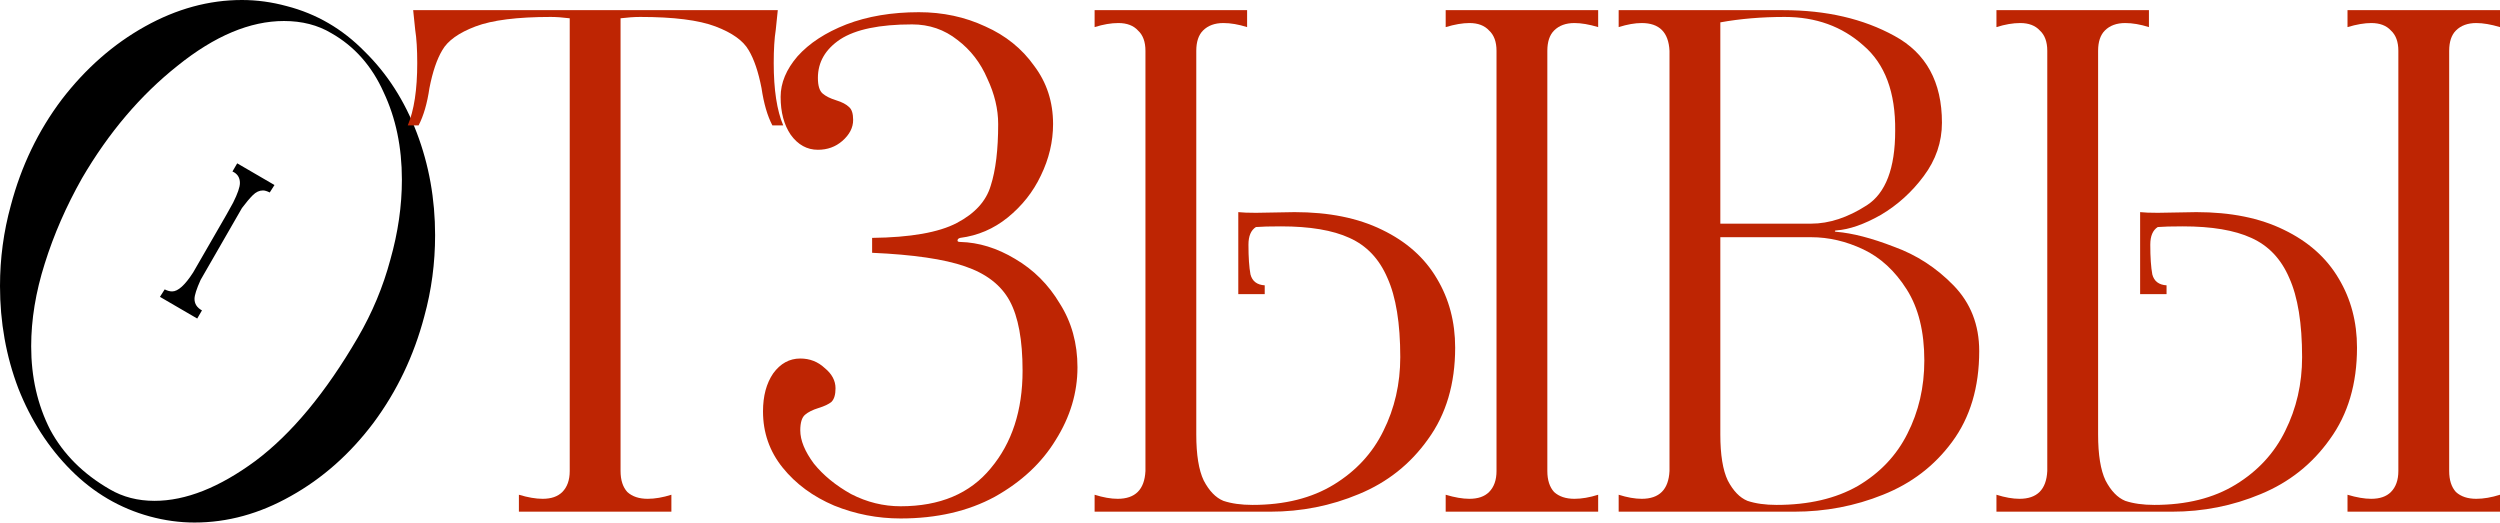
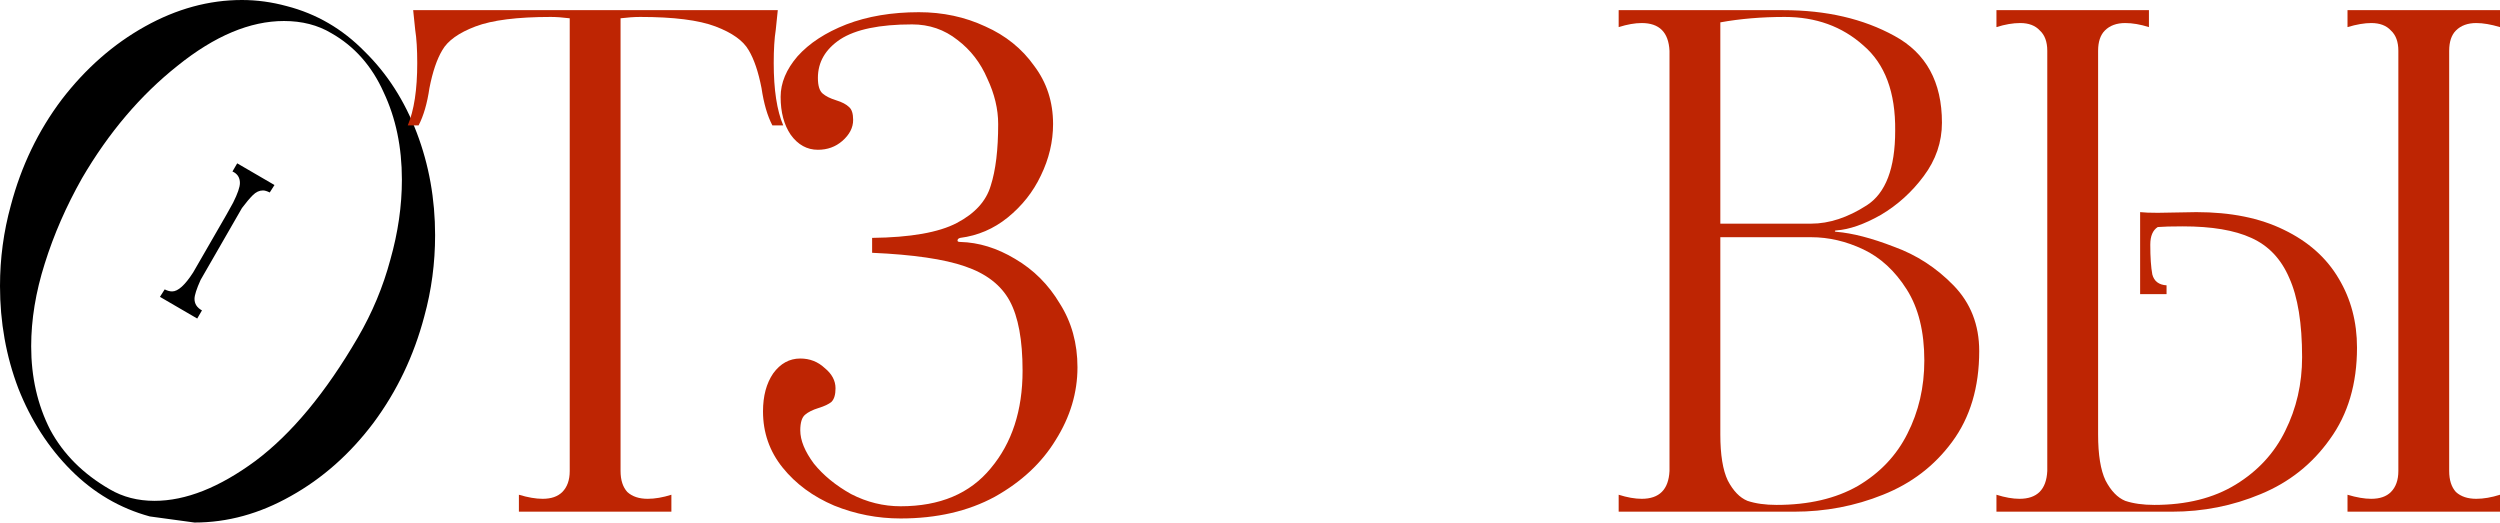
<svg xmlns="http://www.w3.org/2000/svg" viewBox="0 0 265.592 55.512" fill="none">
-   <path d="M15.912 54.864C12.744 54 9.96 52.368 7.56 49.968C5.16 47.568 3.288 44.664 1.944 41.256C0.648 37.848 0 34.224 0 30.384C0 27.456 0.384 24.6 1.152 21.816C2.256 17.64 4.056 13.896 6.552 10.584C9.096 7.272 12.048 4.68 15.408 2.808C18.768 0.936 22.2 0 25.704 0C27.288 0 28.872 0.216 30.456 0.648C33.624 1.464 36.384 3.072 38.736 5.472C41.136 7.824 42.984 10.704 44.28 14.112C45.576 17.52 46.224 21.144 46.224 24.984C46.224 27.96 45.84 30.84 45.072 33.624C43.968 37.8 42.168 41.568 39.672 44.928C37.176 48.24 34.248 50.832 30.888 52.704C27.576 54.576 24.168 55.512 20.664 55.512C19.08 55.512 17.496 55.296 15.912 54.864ZM11.664 51.984C13.056 52.8 14.64 53.208 16.416 53.208C19.728 53.208 23.304 51.792 27.144 48.96C30.984 46.08 34.608 41.712 38.016 35.856C39.552 33.216 40.704 30.456 41.472 27.576C42.288 24.696 42.696 21.864 42.696 19.08C42.696 15.624 42.048 12.528 40.752 9.792C39.504 7.008 37.656 4.92 35.208 3.528C33.768 2.664 32.088 2.232 30.168 2.232C26.568 2.232 22.8 3.816 18.864 6.984C14.928 10.104 11.544 14.088 8.712 18.936C7.032 21.912 5.712 24.936 4.752 28.008C3.792 31.032 3.312 33.96 3.312 36.792C3.312 40.056 3.984 43.008 5.328 45.648C6.72 48.24 8.832 50.352 11.664 51.984ZM17.496 30.744C17.784 30.888 18.048 30.96 18.288 30.96C18.912 30.96 19.656 30.288 20.52 28.944L24.048 22.824L24.768 21.528C25.248 20.568 25.488 19.872 25.488 19.44C25.488 18.864 25.224 18.456 24.696 18.216L25.2 17.352L29.16 19.656L28.656 20.448C28.368 20.304 28.128 20.232 27.936 20.232C27.552 20.232 27.192 20.4 26.856 20.736C26.52 21.072 26.136 21.528 25.704 22.104L21.312 29.736C20.88 30.696 20.664 31.368 20.664 31.752C20.664 32.28 20.928 32.688 21.456 32.976L20.952 33.84L16.992 31.536L17.496 30.744Z" fill="black" />
+   <path d="M15.912 54.864C12.744 54 9.96 52.368 7.56 49.968C5.16 47.568 3.288 44.664 1.944 41.256C0.648 37.848 0 34.224 0 30.384C0 27.456 0.384 24.6 1.152 21.816C2.256 17.64 4.056 13.896 6.552 10.584C9.096 7.272 12.048 4.68 15.408 2.808C18.768 0.936 22.2 0 25.704 0C27.288 0 28.872 0.216 30.456 0.648C33.624 1.464 36.384 3.072 38.736 5.472C41.136 7.824 42.984 10.704 44.28 14.112C45.576 17.52 46.224 21.144 46.224 24.984C46.224 27.96 45.84 30.84 45.072 33.624C43.968 37.8 42.168 41.568 39.672 44.928C37.176 48.24 34.248 50.832 30.888 52.704C27.576 54.576 24.168 55.512 20.664 55.512ZM11.664 51.984C13.056 52.8 14.64 53.208 16.416 53.208C19.728 53.208 23.304 51.792 27.144 48.96C30.984 46.08 34.608 41.712 38.016 35.856C39.552 33.216 40.704 30.456 41.472 27.576C42.288 24.696 42.696 21.864 42.696 19.08C42.696 15.624 42.048 12.528 40.752 9.792C39.504 7.008 37.656 4.92 35.208 3.528C33.768 2.664 32.088 2.232 30.168 2.232C26.568 2.232 22.8 3.816 18.864 6.984C14.928 10.104 11.544 14.088 8.712 18.936C7.032 21.912 5.712 24.936 4.752 28.008C3.792 31.032 3.312 33.96 3.312 36.792C3.312 40.056 3.984 43.008 5.328 45.648C6.72 48.24 8.832 50.352 11.664 51.984ZM17.496 30.744C17.784 30.888 18.048 30.96 18.288 30.96C18.912 30.96 19.656 30.288 20.52 28.944L24.048 22.824L24.768 21.528C25.248 20.568 25.488 19.872 25.488 19.44C25.488 18.864 25.224 18.456 24.696 18.216L25.2 17.352L29.16 19.656L28.656 20.448C28.368 20.304 28.128 20.232 27.936 20.232C27.552 20.232 27.192 20.4 26.856 20.736C26.52 21.072 26.136 21.528 25.704 22.104L21.312 29.736C20.88 30.696 20.664 31.368 20.664 31.752C20.664 32.28 20.928 32.688 21.456 32.976L20.952 33.84L16.992 31.536L17.496 30.744Z" fill="black" />
  <path d="M82.414 3.168C82.27 4.08 82.198 5.256 82.198 6.696C82.198 9.528 82.534 11.736 83.206 13.32H82.054C81.526 12.312 81.142 10.992 80.902 9.36C80.566 7.632 80.11 6.288 79.534 5.328C78.958 4.32 77.782 3.48 76.006 2.808C74.23 2.136 71.566 1.8 68.014 1.8C67.39 1.8 66.694 1.848 65.926 1.944V50.04C65.926 51 66.166 51.744 66.646 52.272C67.174 52.752 67.894 52.992 68.806 52.992C69.574 52.992 70.414 52.848 71.326 52.56V54.36H55.126V52.56C56.086 52.848 56.926 52.992 57.646 52.992C58.558 52.992 59.254 52.752 59.734 52.272C60.262 51.744 60.526 51 60.526 50.04V1.944C59.758 1.848 59.086 1.8 58.51 1.8C54.958 1.8 52.294 2.136 50.518 2.808C48.742 3.48 47.566 4.32 46.99 5.328C46.414 6.288 45.958 7.632 45.622 9.36C45.382 10.992 44.998 12.312 44.47 13.32H43.318C43.99 11.736 44.326 9.528 44.326 6.696C44.326 5.256 44.254 4.08 44.11 3.168L43.894 1.08H82.63L82.414 3.168Z" fill="#BE2503" />
  <path d="M95.675 55.08C93.227 55.08 90.875 54.624 88.619 53.712C86.363 52.752 84.539 51.408 83.147 49.68C81.755 47.952 81.059 45.96 81.059 43.704C81.059 42.072 81.419 40.728 82.139 39.672C82.907 38.616 83.867 38.088 85.019 38.088C86.027 38.088 86.891 38.424 87.611 39.096C88.379 39.72 88.763 40.44 88.763 41.256C88.763 41.928 88.619 42.408 88.331 42.696C88.043 42.936 87.587 43.152 86.963 43.344C86.339 43.536 85.859 43.776 85.523 44.064C85.187 44.352 85.019 44.904 85.019 45.72C85.019 46.776 85.499 47.952 86.459 49.248C87.467 50.496 88.787 51.576 90.419 52.488C92.099 53.352 93.851 53.784 95.675 53.784C99.851 53.784 103.043 52.44 105.251 49.752C107.507 47.064 108.635 43.608 108.635 39.384C108.635 36.12 108.179 33.648 107.267 31.968C106.355 30.288 104.771 29.064 102.515 28.296C100.307 27.528 97.019 27.048 92.651 26.856V25.272C96.731 25.224 99.731 24.696 101.651 23.688C103.571 22.68 104.771 21.36 105.251 19.728C105.779 18.096 106.043 15.912 106.043 13.176C106.043 11.592 105.659 9.984 104.891 8.352C104.171 6.672 103.115 5.304 101.723 4.248C100.331 3.144 98.723 2.592 96.899 2.592C93.443 2.592 90.899 3.12 89.267 4.176C87.683 5.232 86.891 6.6 86.891 8.28C86.891 9.096 87.059 9.648 87.395 9.936C87.731 10.224 88.211 10.464 88.835 10.656C89.459 10.848 89.915 11.088 90.203 11.376C90.491 11.616 90.635 12.072 90.635 12.744C90.635 13.56 90.251 14.304 89.483 14.976C88.763 15.6 87.899 15.912 86.891 15.912C85.739 15.912 84.779 15.384 84.011 14.328C83.291 13.272 82.931 11.928 82.931 10.296C82.931 8.808 83.531 7.368 84.731 5.976C85.979 4.584 87.707 3.456 89.915 2.592C92.171 1.728 94.739 1.296 97.619 1.296C100.163 1.296 102.515 1.8 104.675 2.808C106.835 3.768 108.563 5.16 109.859 6.984C111.203 8.76 111.875 10.824 111.875 13.176C111.875 15.048 111.443 16.872 110.579 18.648C109.763 20.376 108.587 21.864 107.051 23.112C105.563 24.312 103.883 25.032 102.011 25.272C101.819 25.32 101.723 25.416 101.723 25.56C101.723 25.656 101.819 25.704 102.011 25.704C103.979 25.752 105.923 26.352 107.843 27.504C109.811 28.656 111.395 30.24 112.595 32.256C113.843 34.224 114.467 36.48 114.467 39.024C114.467 41.712 113.699 44.28 112.163 46.728C110.675 49.176 108.515 51.192 105.683 52.776C102.851 54.312 99.515 55.08 95.675 55.08Z" fill="#BE2503" />
-   <path d="M137.528 22.536C141.176 22.536 144.272 23.16 146.817 24.408C149.409 25.656 151.352 27.384 152.648 29.592C153.945 31.752 154.592 34.2 154.592 36.936C154.592 40.776 153.632 44.016 151.712 46.656C149.84 49.296 147.392 51.24 144.369 52.488C141.393 53.736 138.248 54.36 134.936 54.36H116.288V52.56C117.2 52.848 118.016 52.992 118.737 52.992C120.608 52.992 121.592 52.008 121.689 50.04V5.4C121.689 4.44 121.424 3.72 120.896 3.24C120.417 2.712 119.72 2.448 118.808 2.448C118.04 2.448 117.2 2.592 116.288 2.88V1.08H132.488V2.88C131.576 2.592 130.736 2.448 129.968 2.448C129.056 2.448 128.337 2.712 127.808 3.24C127.328 3.72 127.089 4.44 127.089 5.4V46.152C127.089 48.312 127.352 49.944 127.88 51.048C128.456 52.152 129.152 52.872 129.968 53.208C130.832 53.496 131.864 53.64 133.064 53.64C136.472 53.64 139.352 52.92 141.704 51.48C144.056 50.04 145.808 48.144 146.96 45.792C148.16 43.392 148.76 40.776 148.76 37.944C148.76 34.344 148.304 31.536 147.392 29.52C146.528 27.504 145.185 26.088 143.36 25.272C141.584 24.456 139.16 24.048 136.088 24.048C134.888 24.048 134 24.072 133.425 24.12C132.896 24.456 132.632 25.08 132.632 25.992C132.632 27.336 132.704 28.392 132.848 29.16C133.041 29.88 133.544 30.264 134.36 30.312V31.248H131.552V22.536C131.984 22.584 132.609 22.608 133.425 22.608L137.528 22.536ZM169.784 2.88C168.824 2.592 167.984 2.448 167.264 2.448C166.352 2.448 165.632 2.712 165.104 3.24C164.624 3.72 164.384 4.44 164.384 5.4V50.04C164.384 51 164.624 51.744 165.104 52.272C165.632 52.752 166.352 52.992 167.264 52.992C168.032 52.992 168.872 52.848 169.784 52.56V54.36H153.585V52.56C154.544 52.848 155.384 52.992 156.105 52.992C157.016 52.992 157.713 52.752 158.193 52.272C158.72 51.744 158.985 51 158.985 50.04V5.4C158.985 4.44 158.72 3.72 158.193 3.24C157.713 2.712 157.016 2.448 156.105 2.448C155.384 2.448 154.544 2.592 153.585 2.88V1.08H169.784V2.88Z" fill="#BE2503" />
  <path d="M195.074 24.624C196.802 24.768 198.842 25.296 201.194 26.208C203.594 27.072 205.706 28.44 207.53 30.312C209.354 32.184 210.266 34.512 210.266 37.296C210.266 41.136 209.306 44.352 207.386 46.944C205.514 49.488 203.066 51.36 200.042 52.56C197.066 53.76 193.922 54.36 190.61 54.36H171.962V52.56C172.874 52.848 173.69 52.992 174.41 52.992C176.282 52.992 177.266 52.008 177.362 50.04V5.4C177.266 3.432 176.282 2.448 174.41 2.448C173.69 2.448 172.874 2.592 171.962 2.88V1.08H189.458C194.018 1.08 197.954 1.992 201.266 3.816C204.626 5.64 206.306 8.712 206.306 13.032C206.306 15.096 205.658 16.992 204.362 18.72C203.114 20.4 201.602 21.768 199.826 22.824C198.05 23.832 196.466 24.384 195.074 24.48C194.978 24.48 194.93 24.504 194.93 24.552C194.93 24.6 194.978 24.624 195.074 24.624ZM182.762 23.76H192.41C194.33 23.76 196.298 23.112 198.314 21.816C200.33 20.52 201.338 17.88 201.338 13.896C201.386 9.816 200.258 6.792 197.954 4.824C195.698 2.808 192.914 1.8 189.602 1.8C187.154 1.8 184.874 1.992 182.762 2.376V23.76ZM188.738 53.64C192.146 53.64 195.026 52.968 197.378 51.624C199.73 50.232 201.482 48.384 202.634 46.08C203.834 43.728 204.434 41.136 204.434 38.304C204.434 35.232 203.81 32.712 202.562 30.744C201.314 28.776 199.778 27.36 197.954 26.496C196.13 25.632 194.282 25.2 192.41 25.2H182.762V46.152C182.762 48.312 183.026 49.944 183.554 51.048C184.13 52.152 184.826 52.872 185.642 53.208C186.506 53.496 187.538 53.64 188.738 53.64Z" fill="#BE2503" />
  <path d="M233.336 22.536C236.984 22.536 240.08 23.16 242.624 24.408C245.216 25.656 247.16 27.384 248.456 29.592C249.752 31.752 250.401 34.2 250.401 36.936C250.401 40.776 249.44 44.016 247.52 46.656C245.648 49.296 243.2 51.24 240.176 52.488C237.2 53.736 234.056 54.36 230.744 54.36H212.096V52.56C213.008 52.848 213.824 52.992 214.544 52.992C216.416 52.992 217.4 52.008 217.496 50.04V5.4C217.496 4.44 217.232 3.72 216.704 3.24C216.224 2.712 215.528 2.448 214.616 2.448C213.848 2.448 213.008 2.592 212.096 2.88V1.08H228.296V2.88C227.384 2.592 226.544 2.448 225.776 2.448C224.864 2.448 224.144 2.712 223.616 3.24C223.136 3.72 222.896 4.44 222.896 5.4V46.152C222.896 48.312 223.16 49.944 223.688 51.048C224.264 52.152 224.96 52.872 225.776 53.208C226.64 53.496 227.672 53.64 228.872 53.64C232.28 53.64 235.16 52.92 237.512 51.48C239.864 50.04 241.616 48.144 242.768 45.792C243.968 43.392 244.568 40.776 244.568 37.944C244.568 34.344 244.112 31.536 243.2 29.52C242.336 27.504 240.992 26.088 239.168 25.272C237.392 24.456 234.968 24.048 231.896 24.048C230.696 24.048 229.808 24.072 229.232 24.12C228.704 24.456 228.44 25.08 228.44 25.992C228.44 27.336 228.512 28.392 228.656 29.16C228.848 29.88 229.352 30.264 230.168 30.312V31.248H227.36V22.536C227.792 22.584 228.416 22.608 229.232 22.608L233.336 22.536ZM265.592 2.88C264.632 2.592 263.793 2.448 263.073 2.448C262.161 2.448 261.439 2.712 260.912 3.24C260.432 3.72 260.193 4.44 260.193 5.4V50.04C260.193 51 260.432 51.744 260.912 52.272C261.439 52.752 262.161 52.992 263.073 52.992C263.84 52.992 264.68 52.848 265.592 52.56V54.36H249.392V52.56C250.353 52.848 251.193 52.992 251.912 52.992C252.824 52.992 253.521 52.752 254.001 52.272C254.528 51.744 254.793 51 254.793 50.04V5.4C254.793 4.44 254.528 3.72 254.001 3.24C253.521 2.712 252.824 2.448 251.912 2.448C251.193 2.448 250.353 2.592 249.392 2.88V1.08H265.592V2.88Z" fill="#BE2503" />
</svg>